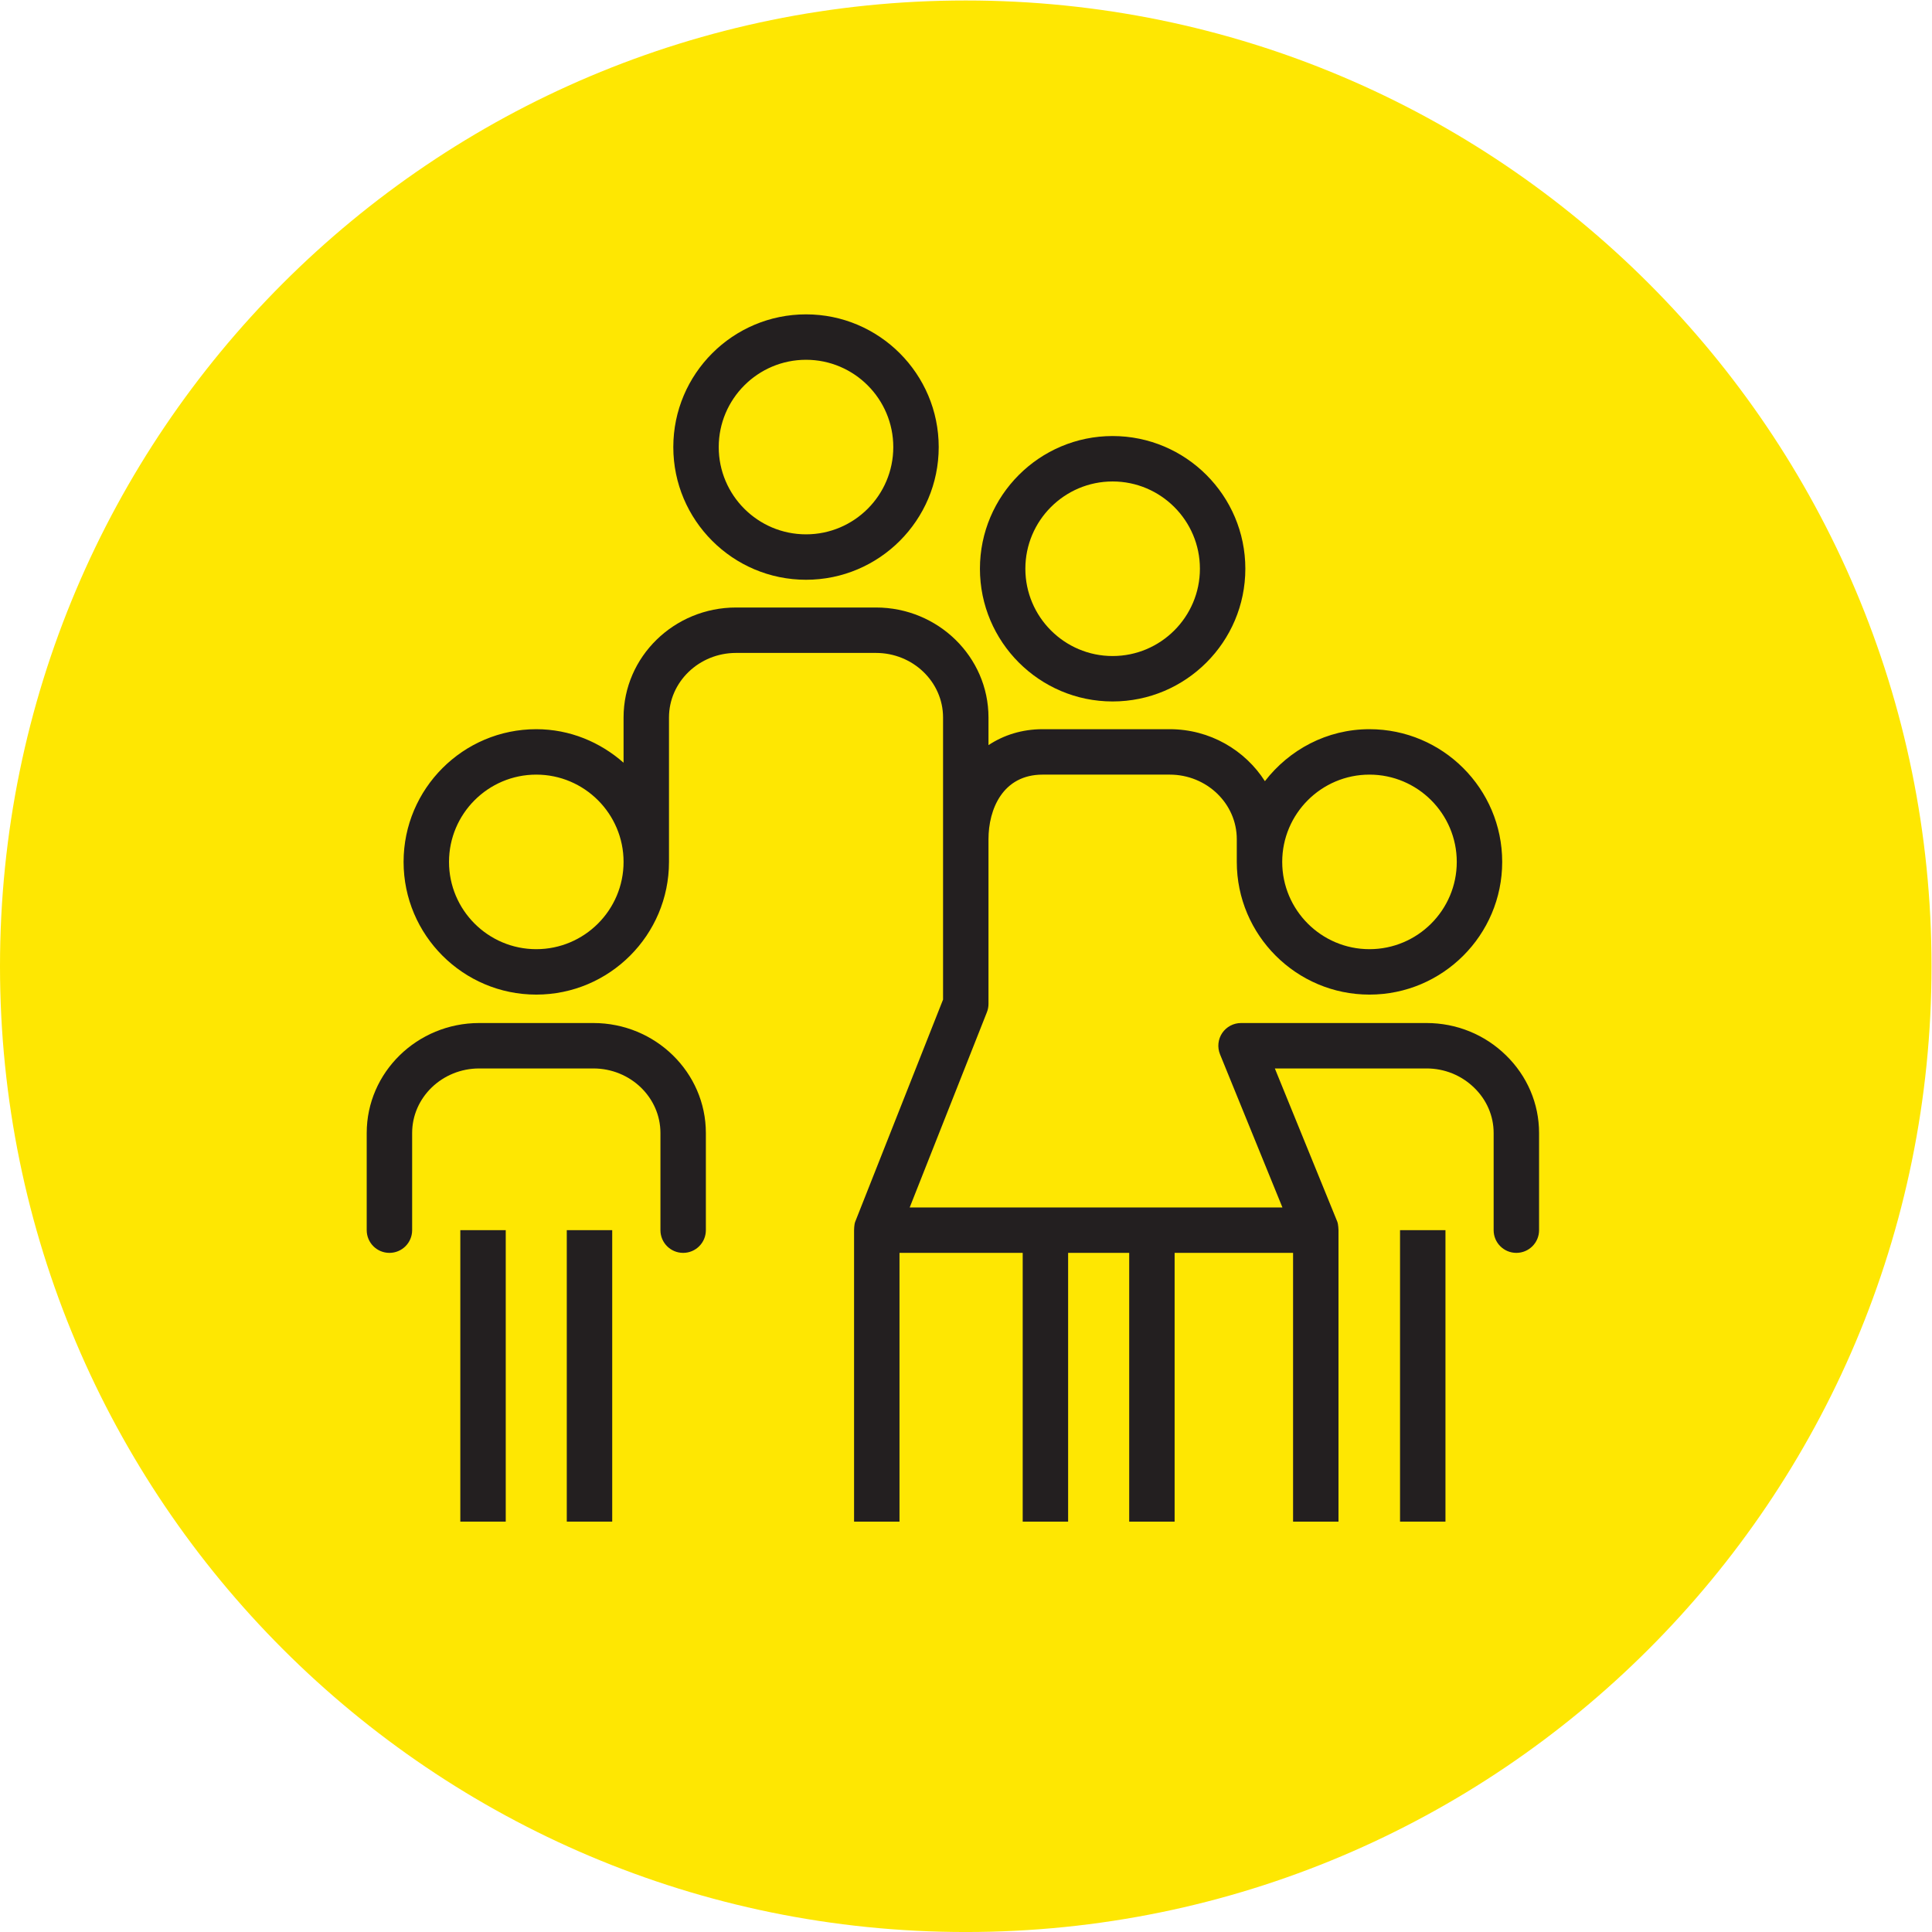
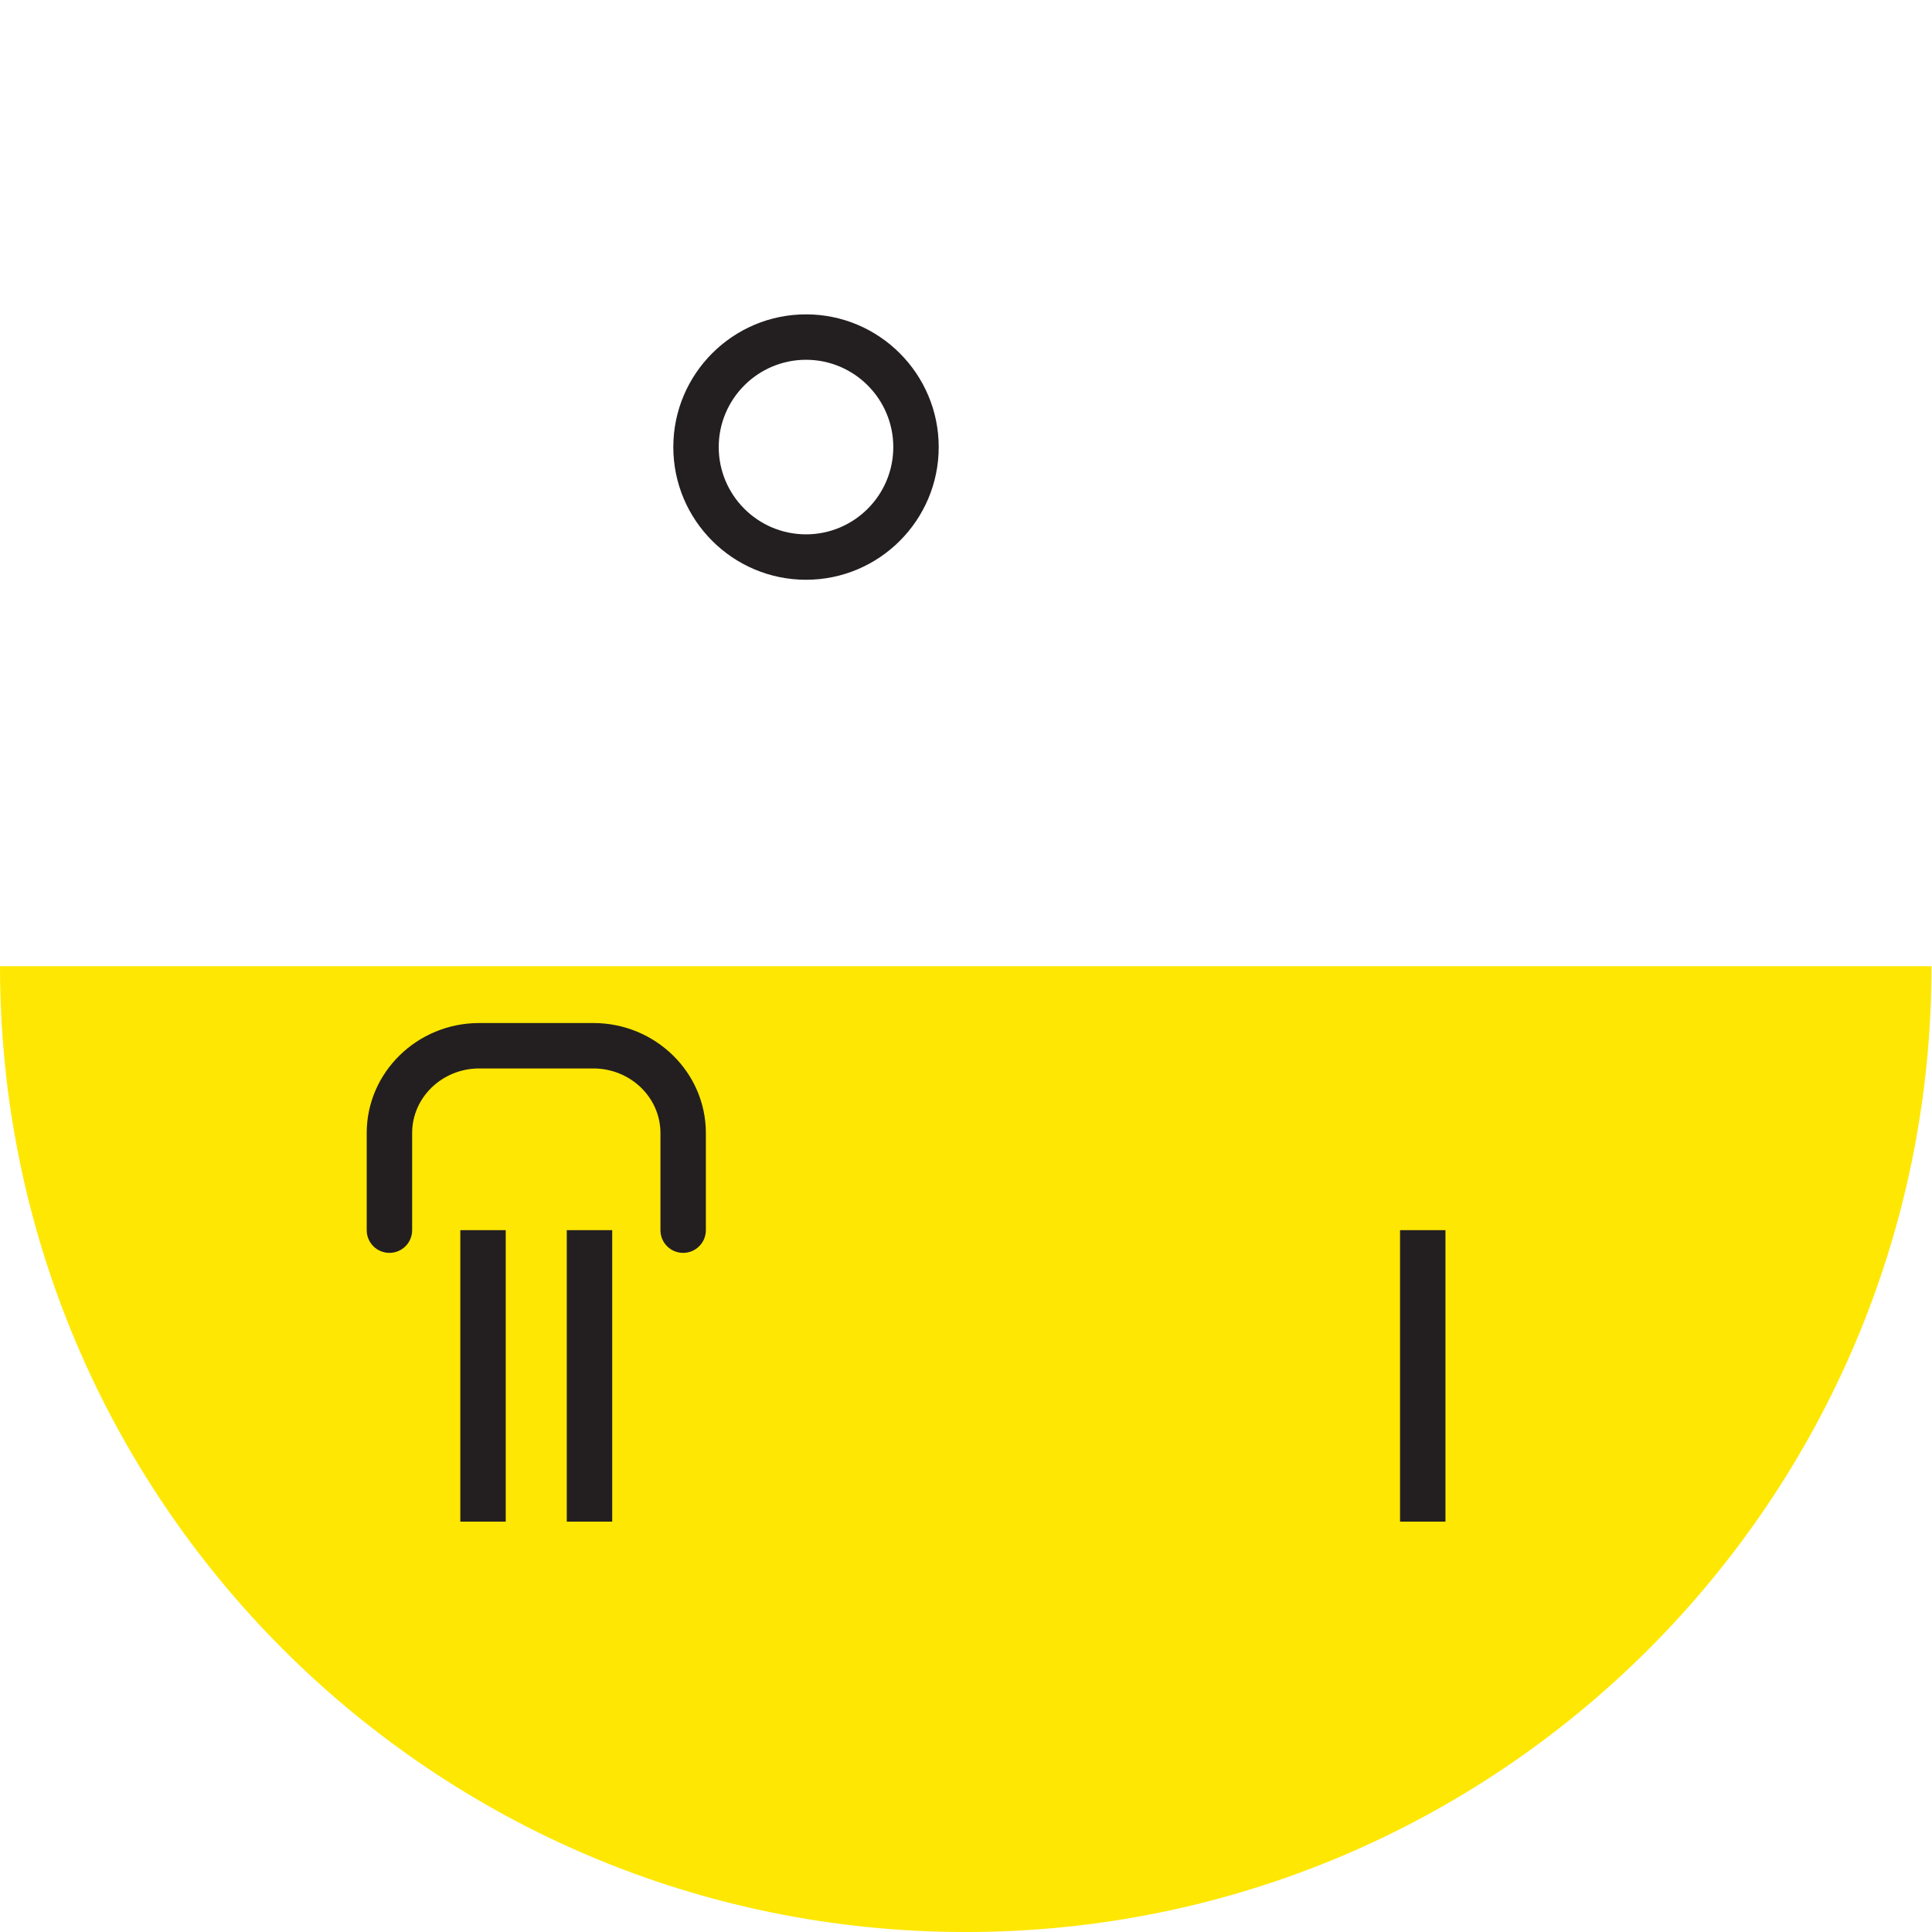
<svg xmlns="http://www.w3.org/2000/svg" viewBox="0 0 56.693 56.693" height="56.693" width="56.693" xml:space="preserve" id="svg2" version="1.1">
  <defs id="defs6" />
  <g transform="matrix(1.333,0,0,-1.333,0,56.693)" id="g10">
    <g transform="scale(0.1)" id="g12">
-       <path id="path14" style="fill:#fee702;fill-opacity:1;fill-rule:nonzero;stroke:none" d="M 425.199,212.602 C 425.199,95.184 330.016,-0.004 212.598,-0.004 95.188,-0.004 0,95.184 0,212.602 c 0,117.41 95.188,212.597 212.598,212.597 117.418,0 212.601,-95.187 212.601,-212.597" />
+       <path id="path14" style="fill:#fee702;fill-opacity:1;fill-rule:nonzero;stroke:none" d="M 425.199,212.602 C 425.199,95.184 330.016,-0.004 212.598,-0.004 95.188,-0.004 0,95.184 0,212.602 " />
      <path id="path16" style="fill:#231f20;fill-opacity:1;fill-rule:nonzero;stroke:none" d="m 158.219,326.883 c 0,10.597 8.621,19.219 19.219,19.219 10.593,0 19.207,-8.622 19.207,-19.219 0,-10.598 -8.614,-19.207 -19.207,-19.207 -10.598,0 -19.219,8.609 -19.219,19.207 z m 48.426,0 c 0,16.113 -13.106,29.219 -29.207,29.219 -16.114,0 -29.219,-13.106 -29.219,-29.219 0,-16.106 13.105,-29.207 29.219,-29.207 16.101,0 29.207,13.101 29.207,29.207" />
-       <path id="path18" style="fill:#231f20;fill-opacity:1;fill-rule:nonzero;stroke:none" d="m 244.926,319.316 c 10.597,0 19.219,-8.617 19.219,-19.211 0,-10.593 -8.622,-19.218 -19.219,-19.218 -10.594,0 -19.207,8.625 -19.207,19.218 0,10.594 8.613,19.211 19.207,19.211 z m 0,-48.429 c 16.113,0 29.219,13.105 29.219,29.218 0,16.106 -13.106,29.211 -29.219,29.211 -16.102,0 -29.207,-13.105 -29.207,-29.211 0,-16.113 13.105,-29.218 29.207,-29.218" />
      <path id="path20" style="fill:#231f20;fill-opacity:1;fill-rule:nonzero;stroke:none" d="m 130.621,200.098 h -25.129 c -13.652,0 -24.765,-10.864 -24.765,-24.211 V 154.5 c 0,-2.766 2.238,-5 5,-5 2.766,0 5,2.234 5,5 v 21.387 c 0,7.832 6.621,14.211 14.765,14.211 h 25.129 c 8.145,0 14.766,-6.379 14.766,-14.211 V 154.5 c 0,-2.766 2.234,-5 5,-5 2.761,0 5,2.234 5,5 v 21.387 c 0,13.347 -11.114,24.211 -24.766,24.211" />
-       <path id="path22" style="fill:#231f20;fill-opacity:1;fill-rule:nonzero;stroke:none" d="m 118.051,216.355 c -10.594,0 -19.207,8.614 -19.207,19.211 0,10.594 8.613,19.215 19.207,19.215 10.597,0 19.219,-8.621 19.219,-19.215 0,-10.597 -8.622,-19.211 -19.219,-19.211 z m 183.418,38.426 c 10.597,0 19.219,-8.621 19.219,-19.215 0,-10.597 -8.622,-19.211 -19.219,-19.211 -10.594,0 -19.207,8.614 -19.207,19.211 0,10.594 8.613,19.215 19.207,19.215 z m 12.57,-54.683 h -40.84 c -1.672,0 -3.222,-0.832 -4.152,-2.207 -0.926,-1.387 -1.102,-3.137 -0.477,-4.68 L 282.309,159.5 h -82.051 l 16.992,42.969 c 0.234,0.586 0.352,1.211 0.352,1.836 v 36.269 c 0,6.555 3.125,14.207 11.925,14.207 h 27.969 c 8.145,0 14.766,-6.375 14.766,-14.207 0,0 0,-4.179 0,-5.008 0,-16.105 13.105,-29.211 29.207,-29.211 16.113,0 29.219,13.106 29.219,29.211 0,16.114 -13.106,29.215 -29.219,29.215 -9.395,0 -17.676,-4.535 -23.016,-11.441 -4.387,6.844 -12.109,11.441 -20.957,11.441 h -27.969 c -4.547,0 -8.57,-1.289 -11.925,-3.508 v 6.086 c 0,13.352 -11.114,24.211 -24.774,24.211 h -30.793 c -13.652,0 -24.765,-10.859 -24.765,-24.211 v -9.957 c -5.153,4.536 -11.829,7.379 -19.219,7.379 -16.102,0 -29.207,-13.101 -29.207,-29.215 0,-16.105 13.105,-29.211 29.207,-29.211 16.113,0 29.219,13.106 29.219,29.211 v 31.793 c 0,7.832 6.621,14.211 14.765,14.211 h 30.793 c 8.145,0 14.774,-6.379 14.774,-14.211 v -62.097 l -19.344,-48.926 c -0.235,-0.586 -0.246,-1.836 -0.246,-1.836 V 90.34 h 10 V 149.5 h 27.121 V 90.34 h 10 V 149.5 h 13.445 V 90.34 h 10 V 149.5 h 26.074 V 90.34 h 10 V 154.5 c 0,0 -0.027,1.277 -0.273,1.887 l -13.738,33.711 h 33.398 c 3.945,0 7.664,-1.504 10.477,-4.239 2.765,-2.675 4.289,-6.222 4.289,-9.972 V 154.5 c 0,-2.766 2.234,-5 5,-5 2.761,0 5,2.234 5,5 v 21.387 c 0,6.472 -2.61,12.566 -7.325,17.148 -4.679,4.551 -10.878,7.063 -17.441,7.063" />
      <path id="path24" style="fill:#231f20;fill-opacity:1;fill-rule:nonzero;stroke:none" d="m 124.77,90.34 h 10 V 154.5 h -10 V 90.34" />
      <path id="path26" style="fill:#231f20;fill-opacity:1;fill-rule:nonzero;stroke:none" d="m 101.332,90.34 h 10 V 154.5 h -10 V 90.34" />
      <path id="path28" style="fill:#231f20;fill-opacity:1;fill-rule:nonzero;stroke:none" d="m 308.199,90.34 h 10 V 154.5 h -10 V 90.34" />
    </g>
  </g>
</svg>